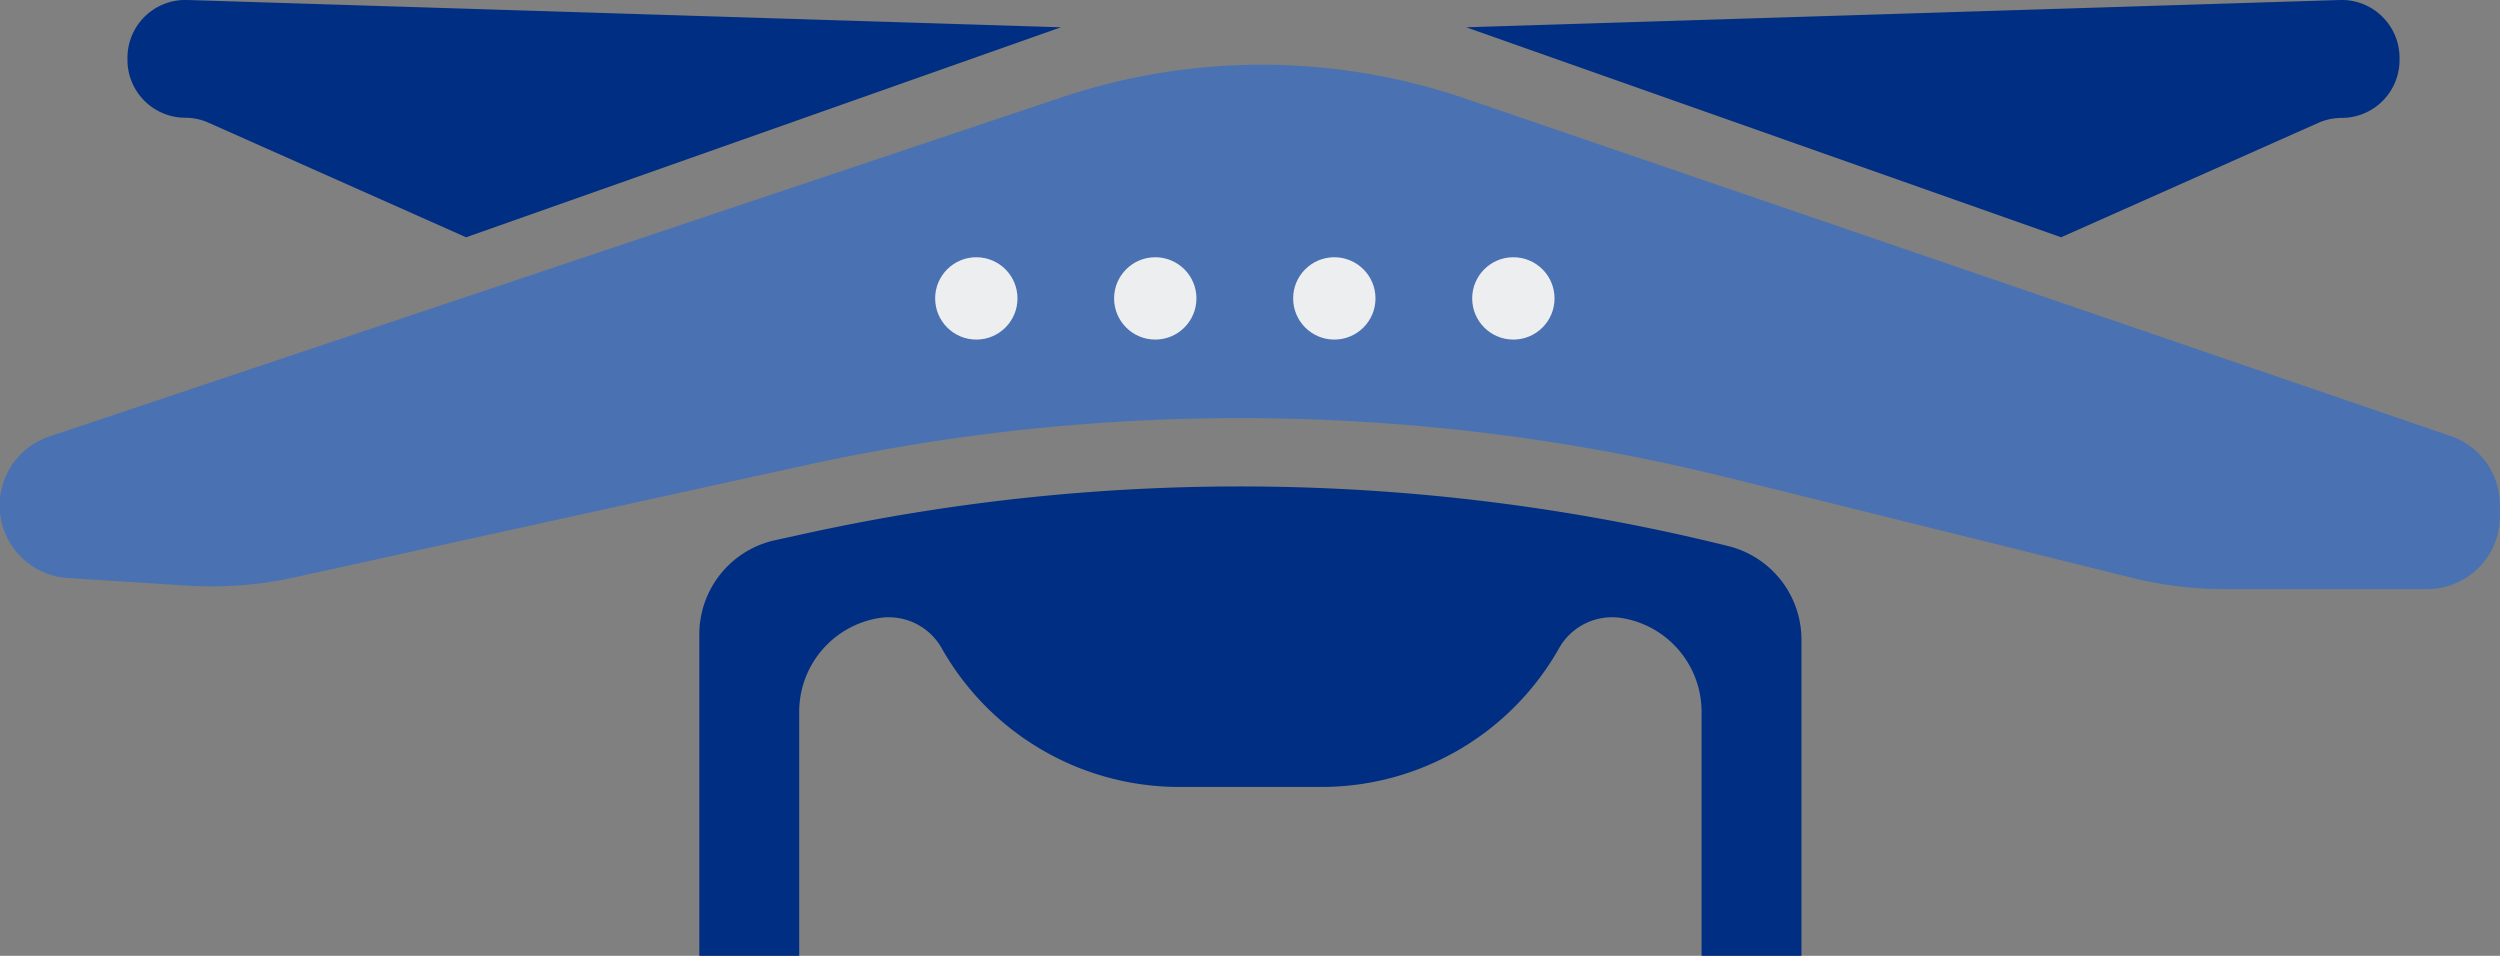
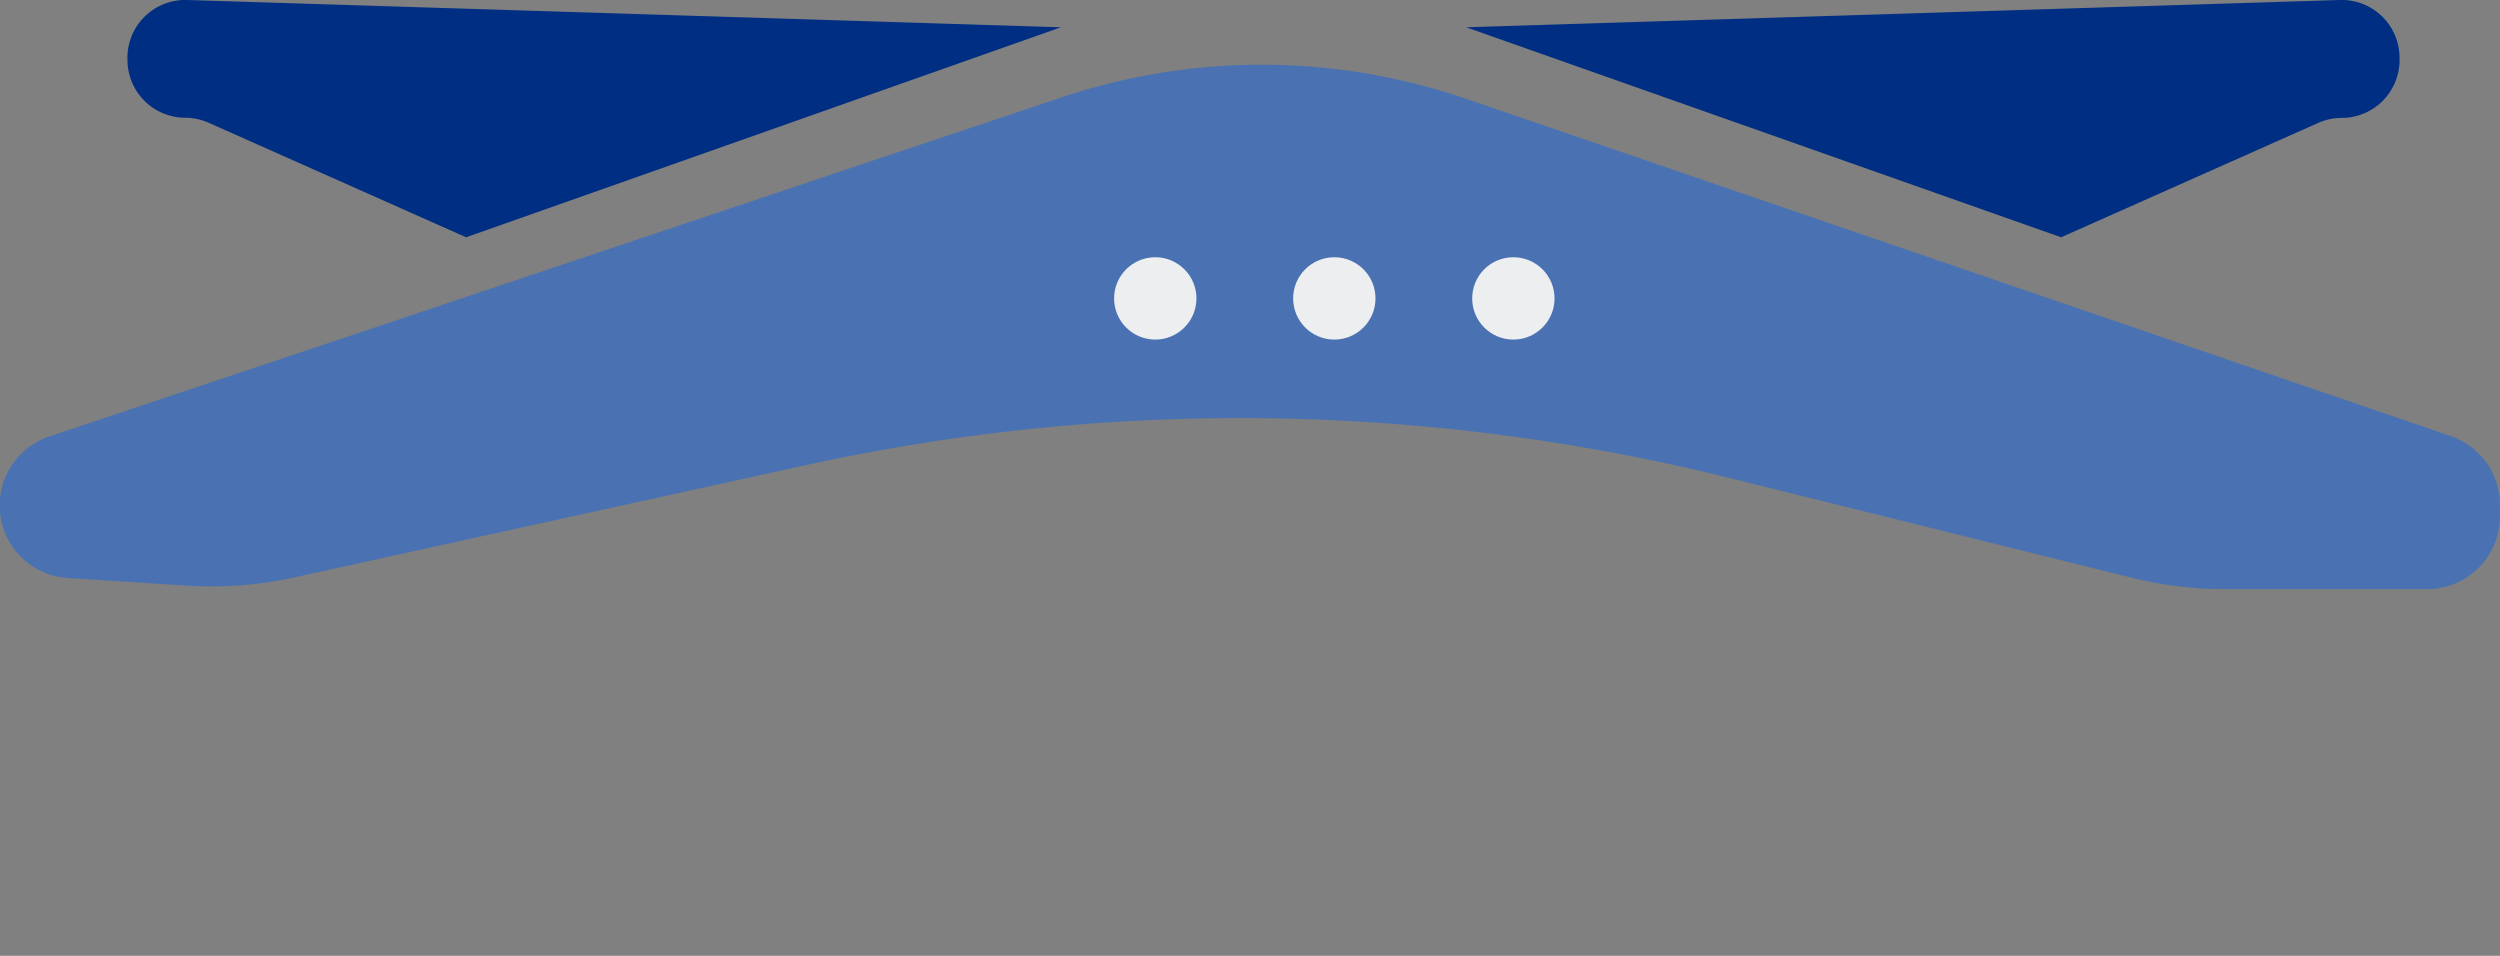
<svg xmlns="http://www.w3.org/2000/svg" viewBox="0 0 259.29 99.13">
  <rect x="0" y="0" width="259.29" height="99.13" fill="#808080" stroke="none" />
  <defs>
    <style>.cls-1{fill:#002e82;}.cls-2{fill:#4a72b2;}.cls-3{fill:#edeef0;}</style>
  </defs>
  <title>logo-at</title>
  <g id="OBJECTS">
    <g id="_Group_" data-name="&lt;Group&gt;">
      <g id="_Group_2" data-name="&lt;Group&gt;">
-         <path id="_Path_" data-name="&lt;Path&gt;" class="cls-1" d="M95.21,37.25l90.61,2.83-61.7,21.78L97.46,50A6,6,0,0,0,95,49.46h0a6,6,0,0,1-6-6v-.24A6,6,0,0,1,95.21,37.25Z" transform="translate(-75.78 -37.25)" />
+         <path id="_Path_" data-name="&lt;Path&gt;" class="cls-1" d="M95.21,37.25l90.61,2.83-61.7,21.78L97.46,50A6,6,0,0,0,95,49.46h0a6,6,0,0,1-6-6A6,6,0,0,1,95.21,37.25Z" transform="translate(-75.78 -37.25)" />
      </g>
    </g>
    <g id="_Group_3" data-name="&lt;Group&gt;">
      <g id="_Group_4" data-name="&lt;Group&gt;">
        <path id="_Path_2" data-name="&lt;Path&gt;" class="cls-1" d="M318.46,37.25l-90.61,2.83,61.7,21.78L316.21,50a6,6,0,0,1,2.44-.52h0a6,6,0,0,0,6-6v-.24A6,6,0,0,0,318.46,37.25Z" transform="translate(-75.78 -37.25)" />
      </g>
    </g>
    <path id="_Path_3" data-name="&lt;Path&gt;" class="cls-2" d="M330,82.49l-102.19-35a65.31,65.31,0,0,0-41.94-.14L80.93,82.51A7.54,7.54,0,0,0,82.84,97.2l12.3.79a40,40,0,0,0,11.16-.85l42-9.22,11-2.41A210.33,210.33,0,0,1,255,86.79l7.63,1.89,34.27,8.5a40,40,0,0,0,9.62,1.17h21a7.54,7.54,0,0,0,7.54-7.54V89.63A7.54,7.54,0,0,0,330,82.49Z" transform="translate(-75.78 -37.25)" />
-     <path id="_Path_4" data-name="&lt;Path&gt;" class="cls-1" d="M255,93.88a210.33,210.33,0,0,0-95.73-1.28l-3.07.67a10,10,0,0,0-7.89,9.81v33.3h10.36v-25.3a9.85,9.85,0,0,1,8.28-9.73h0a6.31,6.31,0,0,1,6.5,3.13h0a28.3,28.3,0,0,0,24.65,14.39h14.73a28.3,28.3,0,0,0,24.65-14.39h0a6.31,6.31,0,0,1,6.5-3.13h0a9.85,9.85,0,0,1,8.28,9.73v25.3h10.36V103.63A10,10,0,0,0,255,93.88Z" transform="translate(-75.78 -37.25)" />
-     <circle id="_Path_5" data-name="&lt;Path&gt;" class="cls-3" cx="101.26" cy="30.95" r="4.27" />
    <circle id="_Path_6" data-name="&lt;Path&gt;" class="cls-3" cx="119.82" cy="30.95" r="4.27" />
    <circle id="_Path_7" data-name="&lt;Path&gt;" class="cls-3" cx="138.39" cy="30.95" r="4.27" />
    <circle id="_Path_8" data-name="&lt;Path&gt;" class="cls-3" cx="156.96" cy="30.95" r="4.27" />
  </g>
</svg>